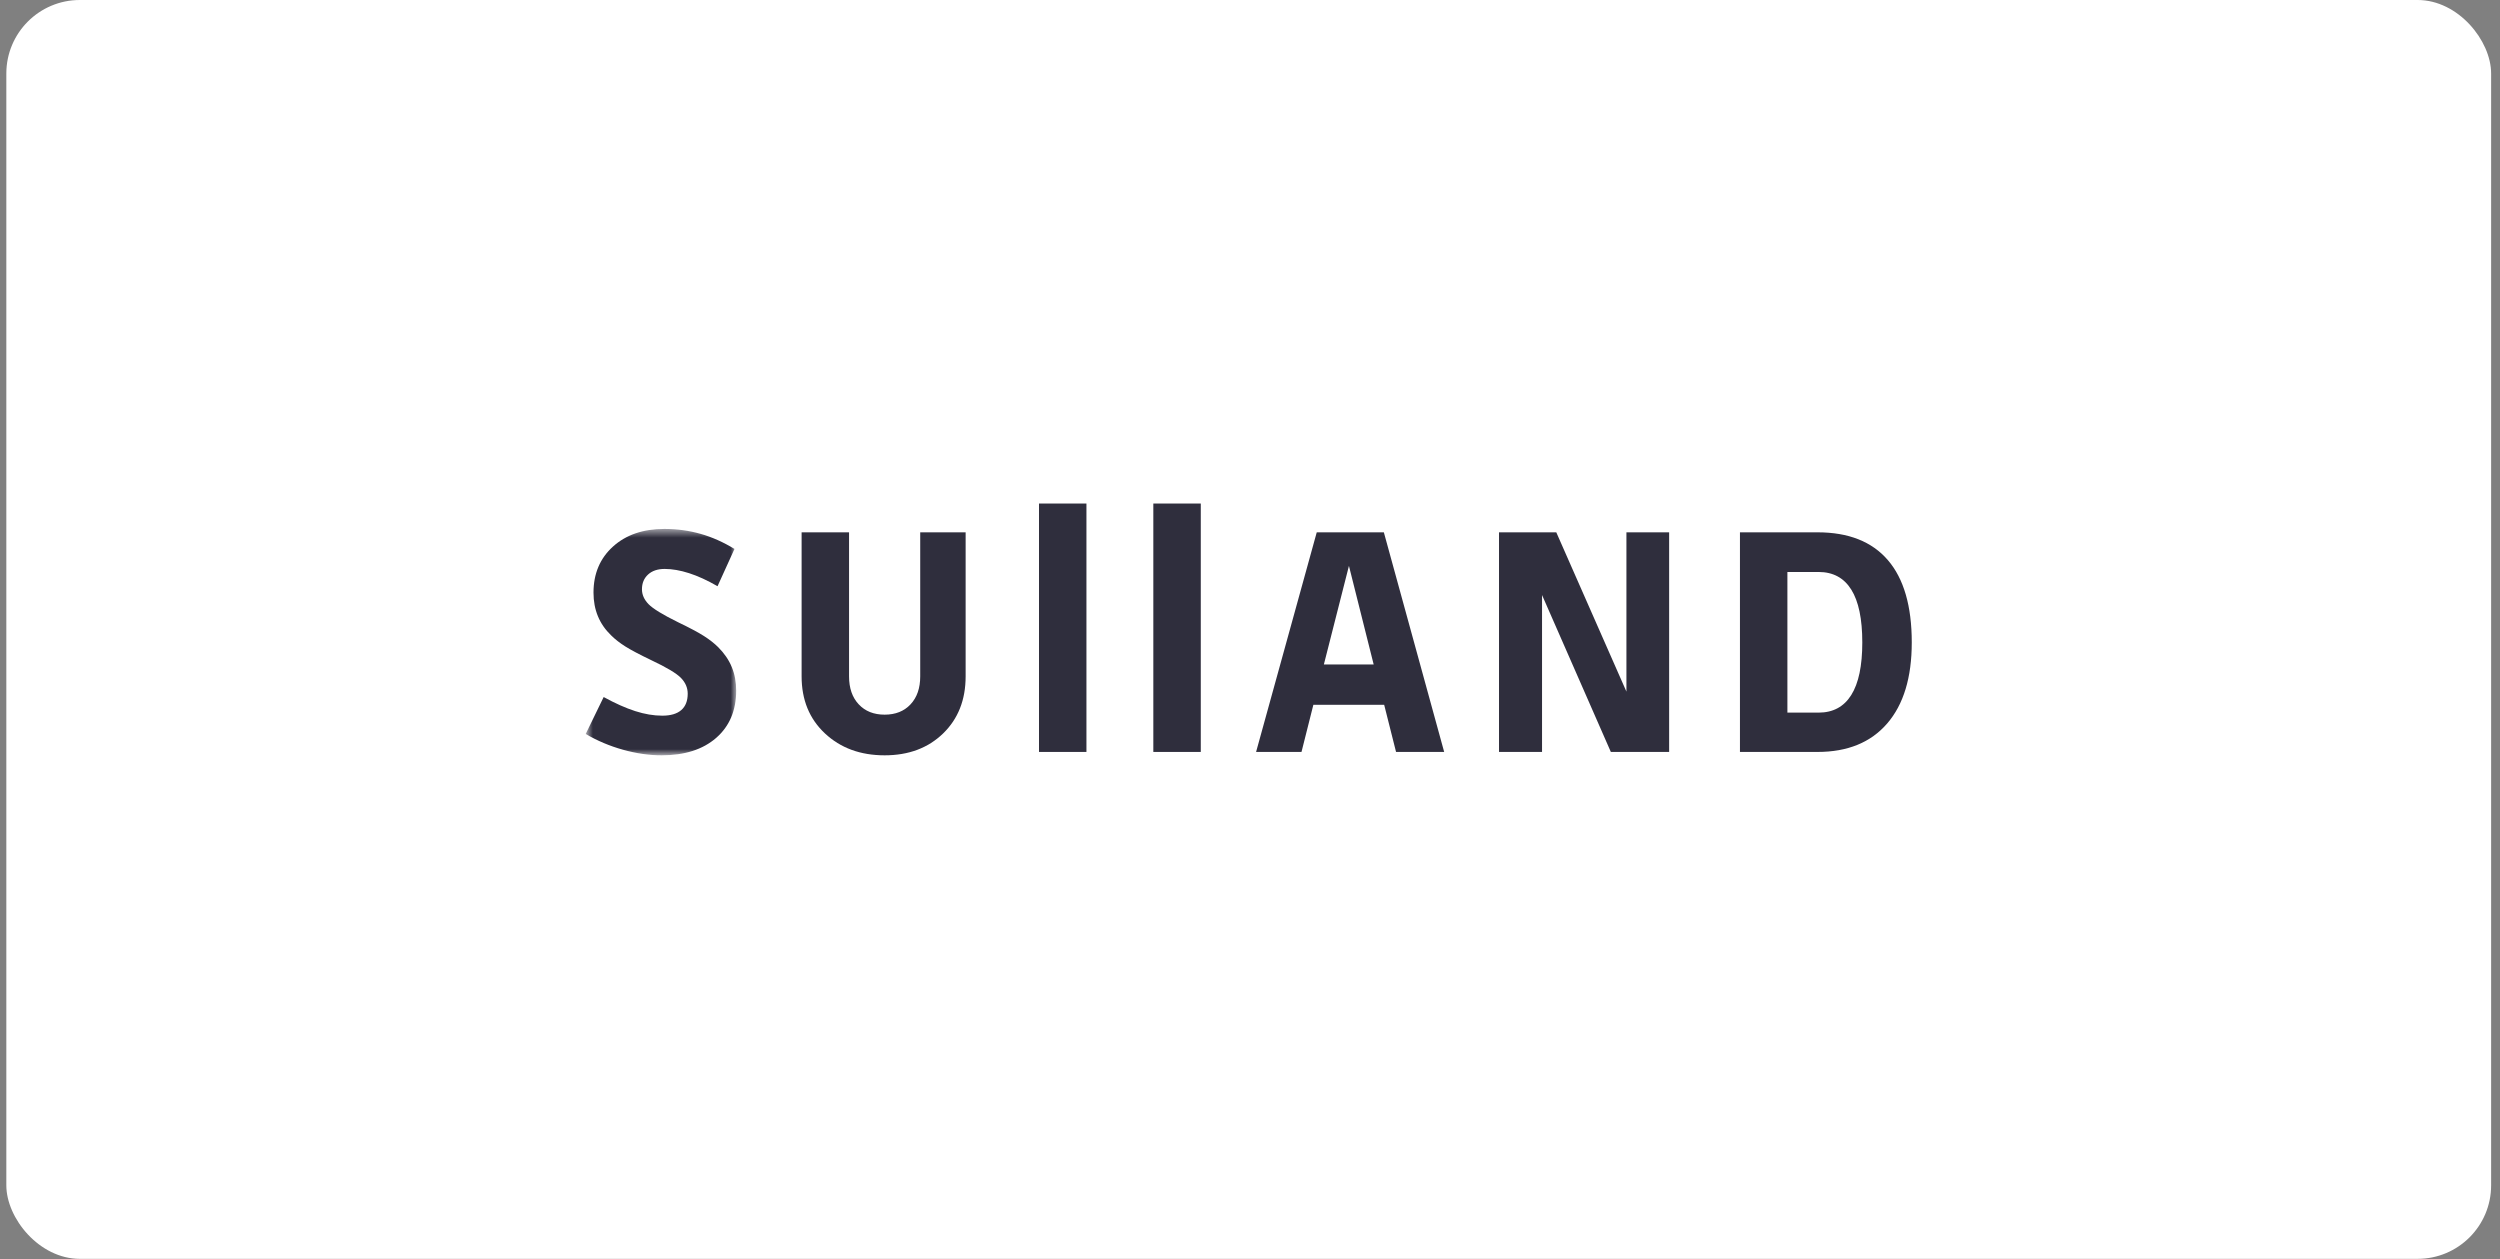
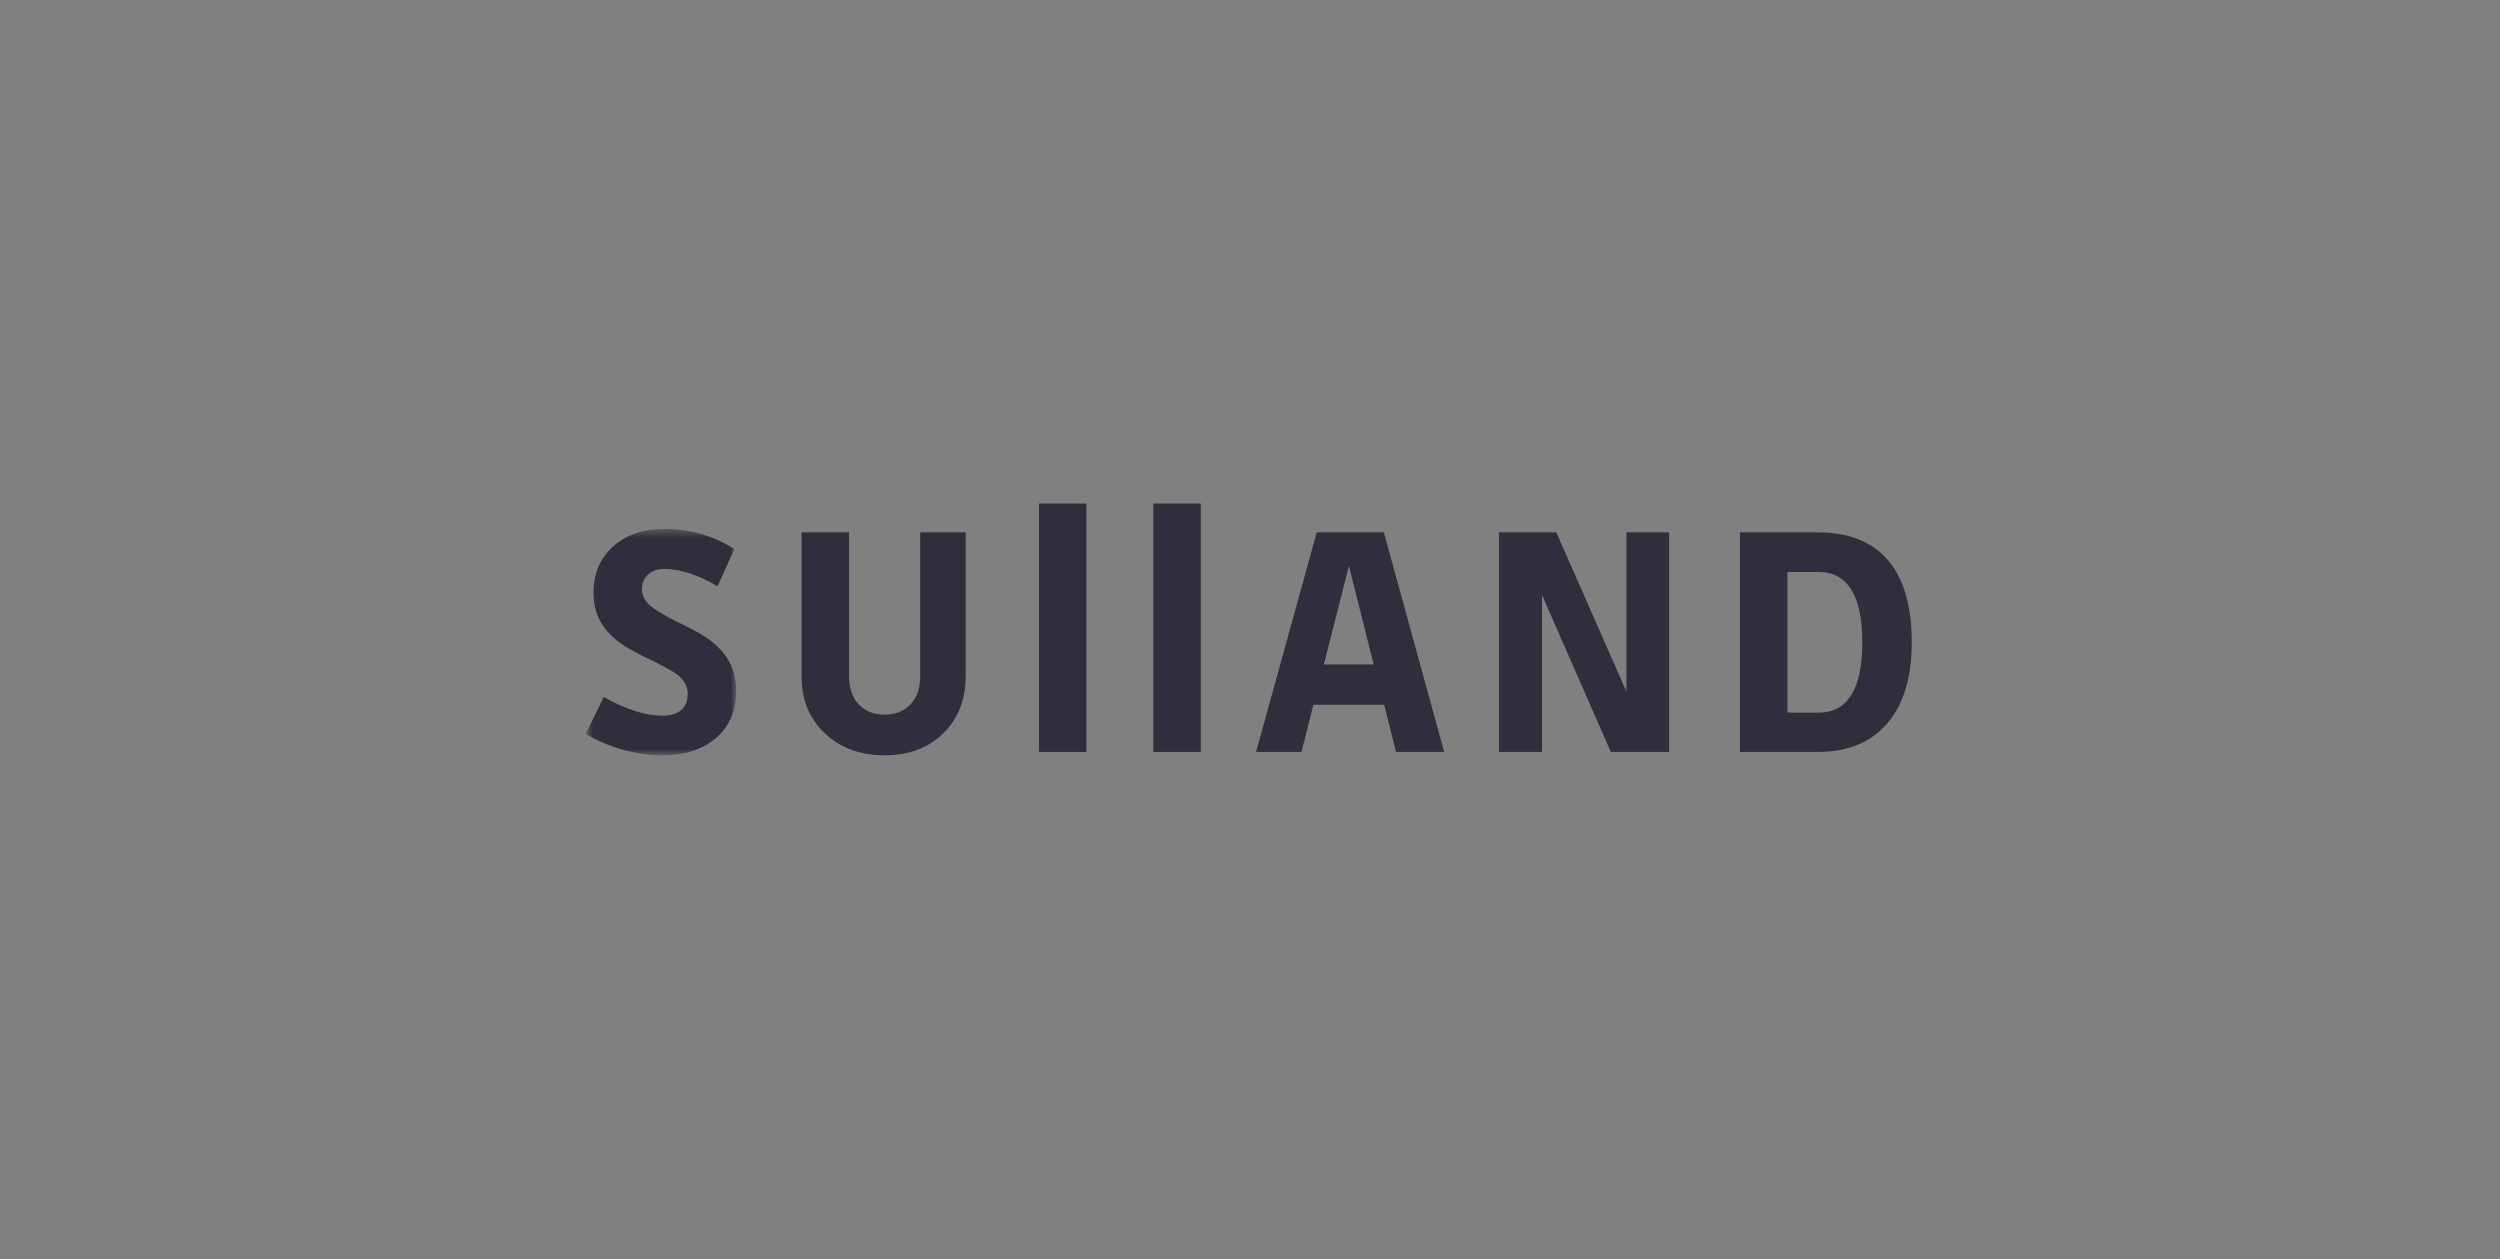
<svg xmlns="http://www.w3.org/2000/svg" width="272" height="137" viewBox="0 0 272 137" fill="none">
  <rect x="0" y="0" width="272" height="137" fill="#808080" stroke="none" />
-   <rect x="0.689" width="270.345" height="136.963" rx="8" fill="#ffffff" />
  <mask id="mask0_107_26047" style="mask-type:luminance" maskUnits="userSpaceOnUse" x="63" y="57" width="18" height="26">
    <path fill-rule="evenodd" clip-rule="evenodd" d="M63.725 57.549H80.096V82.179H63.725V57.549Z" fill="white" />
  </mask>
  <g mask="url(#mask0_107_26047)">
    <path fill-rule="evenodd" clip-rule="evenodd" d="M80.096 75.137C80.096 77.3 79.371 79.015 77.921 80.281C76.47 81.547 74.491 82.179 71.984 82.179C70.632 82.179 69.231 81.977 67.781 81.571C66.33 81.166 64.978 80.594 63.725 79.856L65.679 75.838C66.932 76.526 68.076 77.036 69.108 77.368C70.141 77.7 71.123 77.865 72.058 77.865C72.967 77.865 73.655 77.663 74.123 77.257C74.589 76.852 74.823 76.256 74.823 75.469C74.823 74.83 74.577 74.259 74.085 73.754C73.594 73.251 72.512 72.606 70.841 71.818C69.563 71.205 68.622 70.707 68.02 70.325C67.418 69.944 66.908 69.545 66.49 69.127C65.851 68.512 65.371 67.818 65.052 67.043C64.732 66.269 64.573 65.416 64.573 64.481C64.573 62.416 65.279 60.745 66.693 59.466C68.106 58.188 69.968 57.549 72.279 57.549C73.655 57.549 74.971 57.727 76.224 58.084C77.478 58.44 78.707 58.987 79.912 59.725L78.068 63.781C76.962 63.142 75.93 62.669 74.971 62.361C74.012 62.054 73.127 61.9 72.316 61.9C71.554 61.9 70.951 62.103 70.509 62.509C70.067 62.914 69.845 63.449 69.845 64.112C69.845 64.702 70.085 65.243 70.564 65.735C71.044 66.227 72.107 66.878 73.754 67.689C75.032 68.304 75.978 68.808 76.593 69.201C77.207 69.594 77.723 70 78.142 70.417C78.805 71.081 79.297 71.8 79.616 72.574C79.936 73.348 80.096 74.203 80.096 75.137Z" fill="#2F2E3D" />
  </g>
  <path fill-rule="evenodd" clip-rule="evenodd" d="M96.249 77.755C97.429 77.755 98.369 77.38 99.069 76.63C99.77 75.881 100.12 74.867 100.12 73.588V57.917H105.061V73.588C105.061 76.145 104.243 78.216 102.609 79.801C100.974 81.386 98.854 82.179 96.249 82.179C93.618 82.179 91.456 81.386 89.759 79.801C88.063 78.216 87.215 76.145 87.215 73.588V57.917H92.377V73.588C92.377 74.867 92.727 75.881 93.428 76.63C94.129 77.38 95.069 77.755 96.249 77.755Z" fill="#2F2E3D" />
  <path fill-rule="evenodd" clip-rule="evenodd" d="M113.043 81.811H118.205V54.784H113.043V81.811Z" fill="#2F2E3D" />
  <path fill-rule="evenodd" clip-rule="evenodd" d="M125.482 81.811H130.645V54.784H125.482V81.811Z" fill="#2F2E3D" />
  <path fill-rule="evenodd" clip-rule="evenodd" d="M146.765 61.568L144.036 72.297H149.456L146.765 61.568ZM157.126 81.811H151.89L150.599 76.685H142.893L141.603 81.811H136.662L143.262 57.917H150.563L157.126 81.811Z" fill="#2F2E3D" />
  <path fill-rule="evenodd" clip-rule="evenodd" d="M181.602 81.811H175.259L167.774 64.739V81.811H163.092V57.917H169.324L176.955 75.247V57.917H181.602V81.811Z" fill="#2F2E3D" />
  <path fill-rule="evenodd" clip-rule="evenodd" d="M202.618 69.901C202.618 67.344 202.218 65.427 201.419 64.149C200.62 62.871 199.434 62.231 197.861 62.231H194.469V77.533H197.861C199.434 77.533 200.62 76.894 201.419 75.616C202.218 74.338 202.618 72.433 202.618 69.901ZM197.75 81.811H189.307V57.917H197.75C201.118 57.917 203.668 58.926 205.401 60.941C207.134 62.957 208 65.944 208 69.901C208 73.711 207.109 76.648 205.327 78.713C203.545 80.778 201.019 81.811 197.75 81.811Z" fill="#2F2E3D" />
</svg>